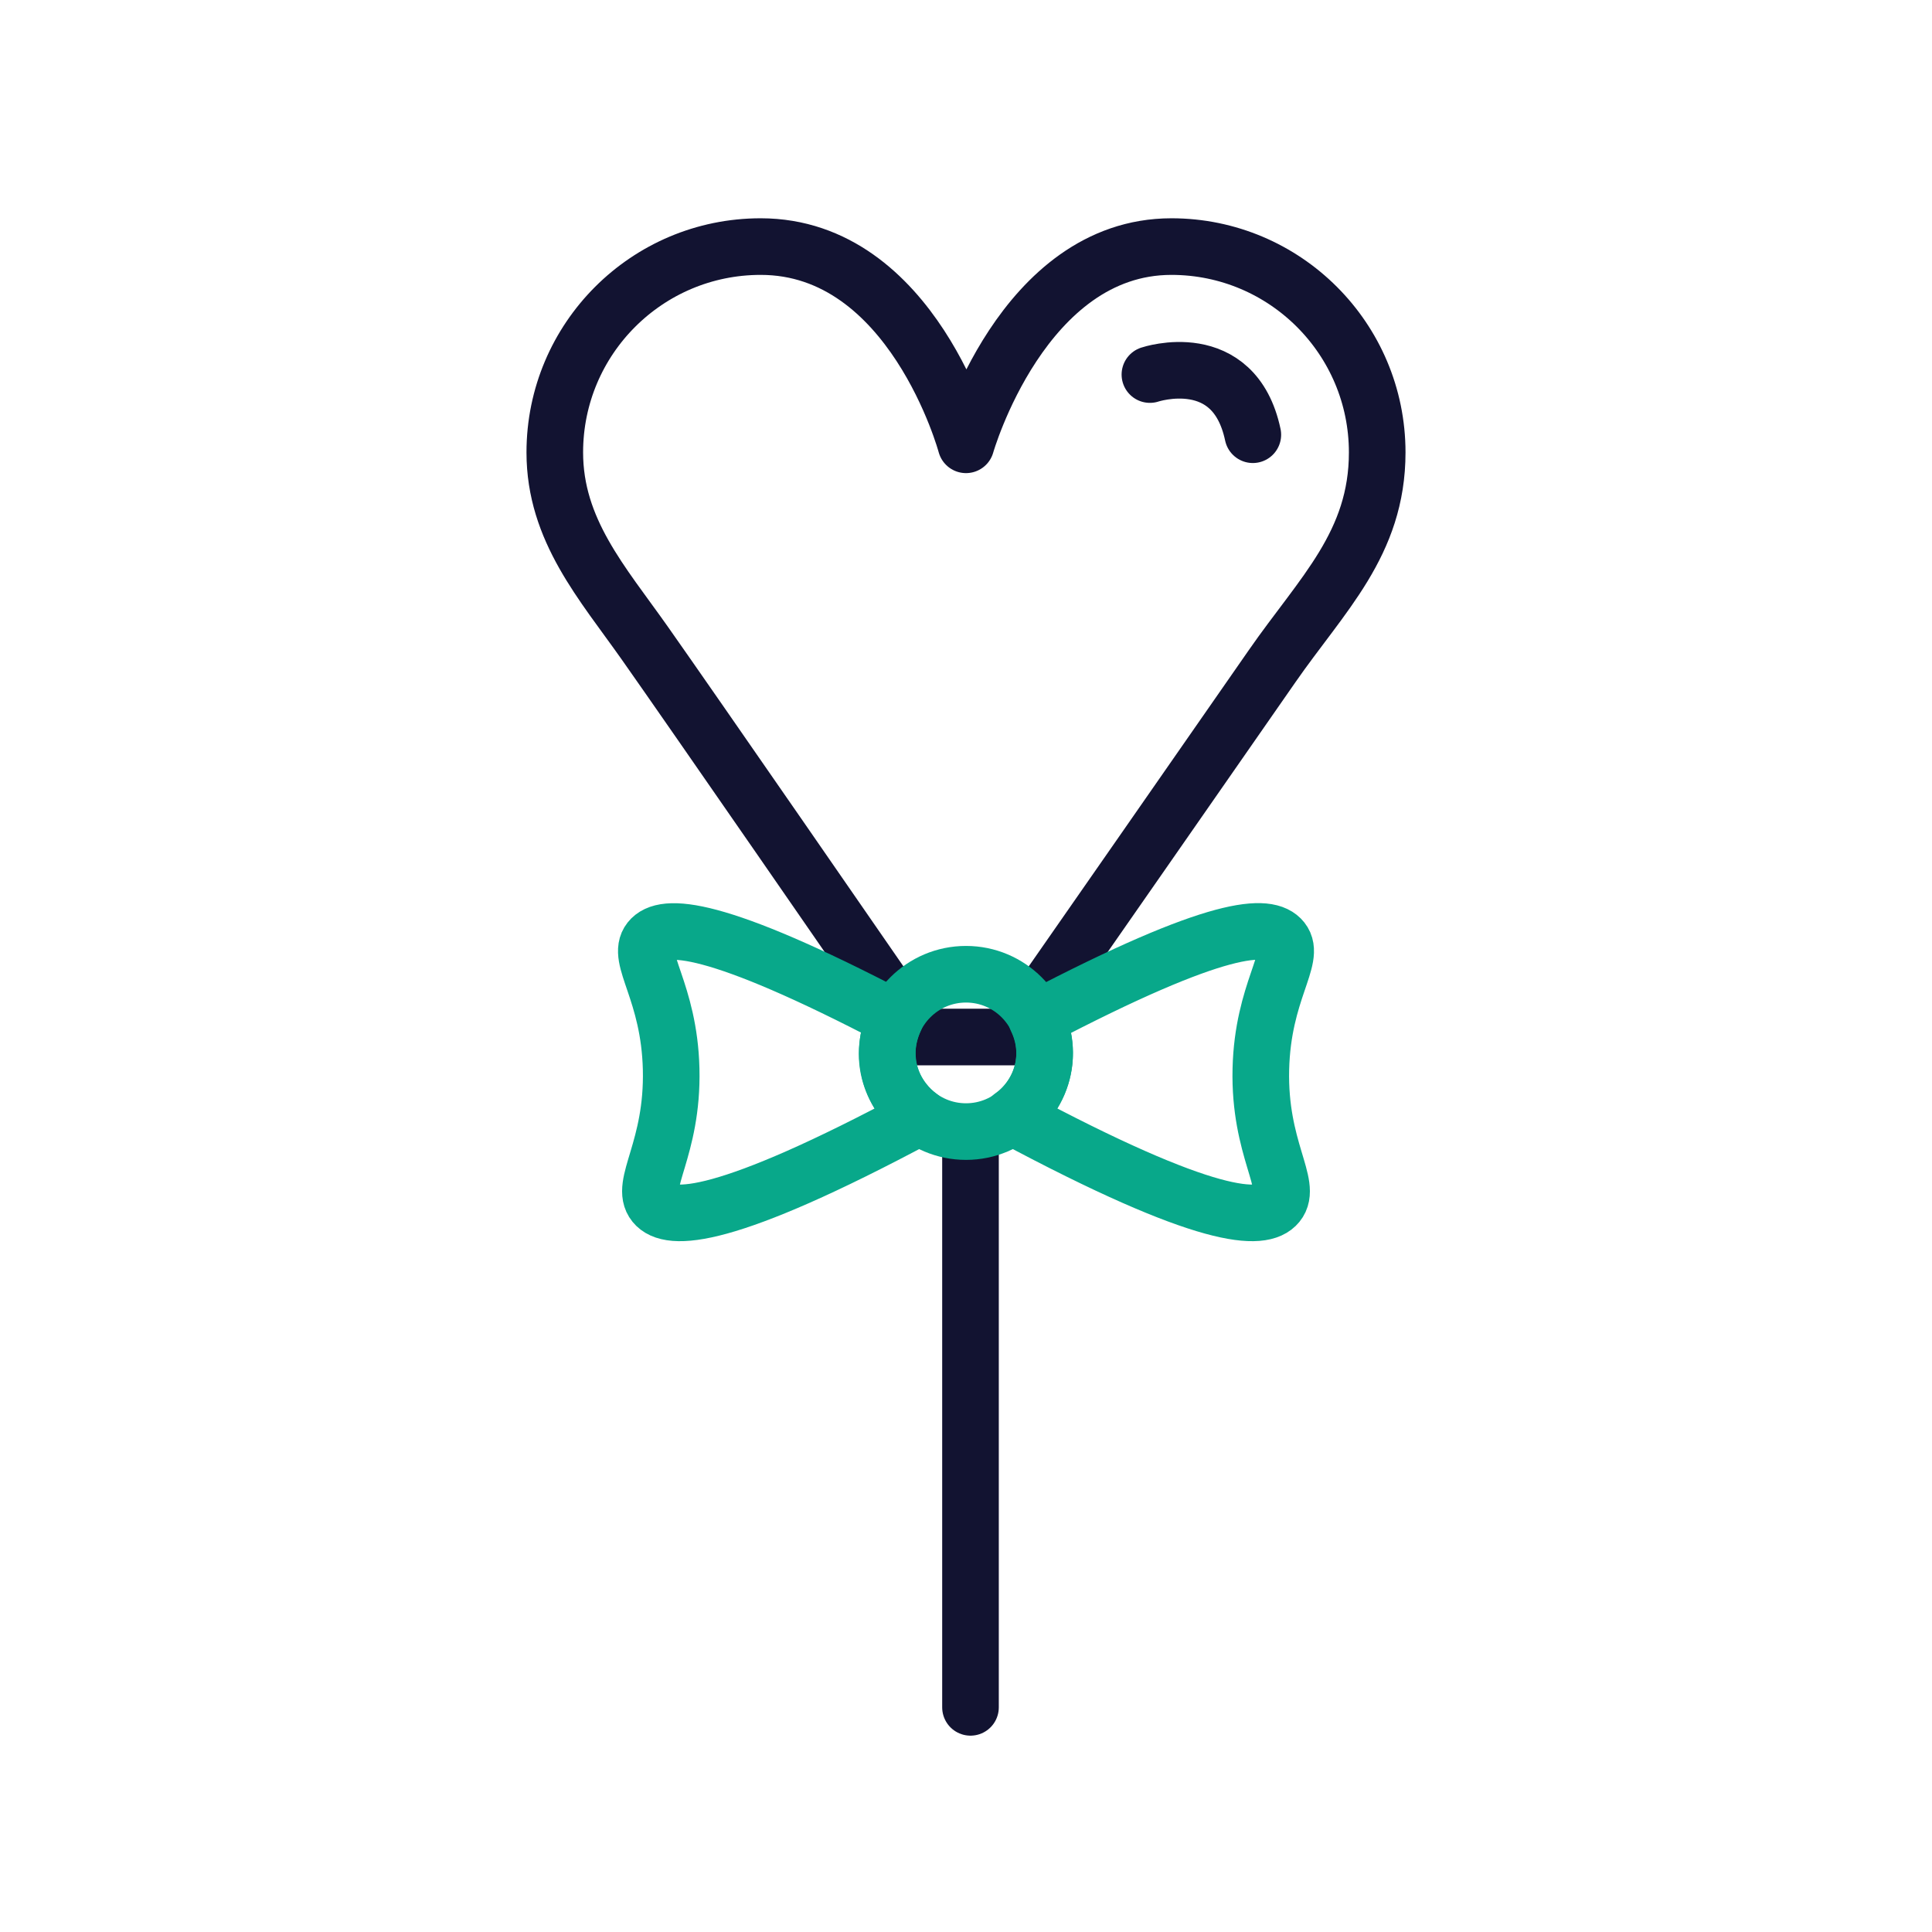
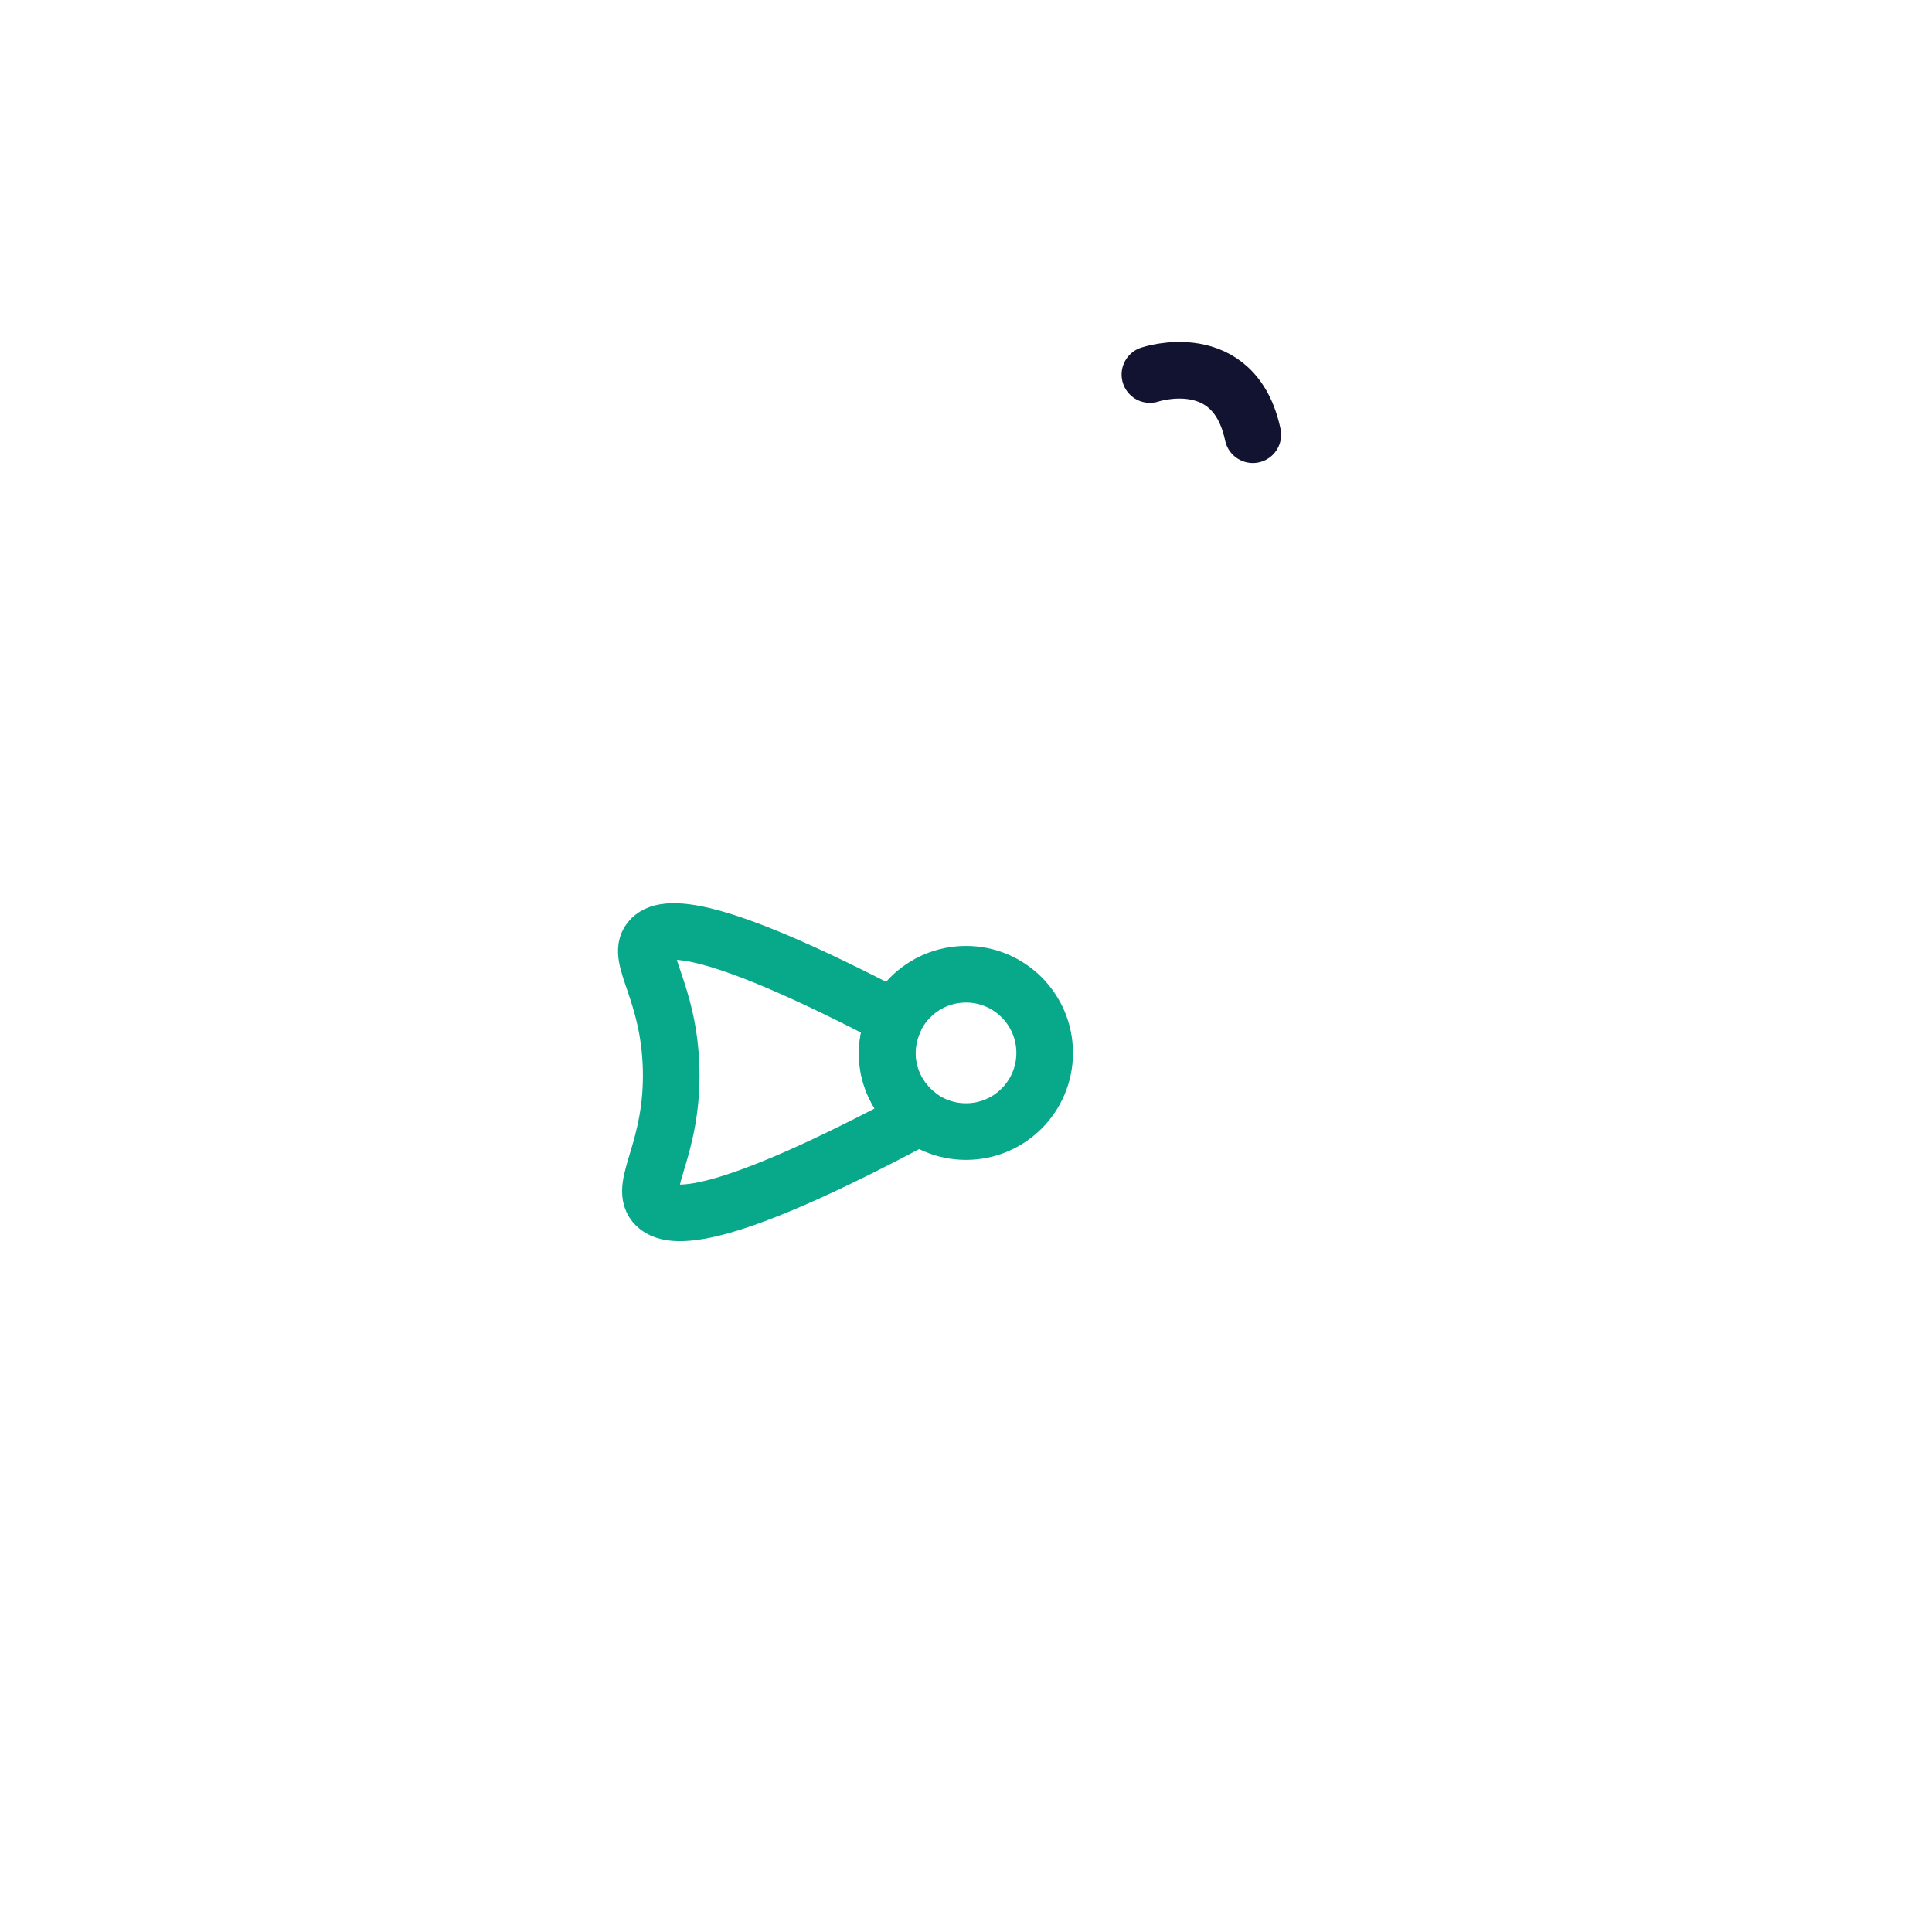
<svg xmlns="http://www.w3.org/2000/svg" width="430" height="430" viewbox="0 0 430 430">
  <g clip-path="url(#c)" id="gid1">
    <g fill="none" stroke-linecap="round" stroke-linejoin="round" stroke-width="12.6" clip-path="url(#d)" style="display:block" id="gid2">
-       <path stroke="#121331" d="M1 39.353V165" class="primary" style="display:block" transform="translate(215 215)" id="pid1" />
      <g stroke="#121331" mask="url(#e)" style="display:block" id="gid3">
-         <path d="M306.521 100.693c0 20.301-12.284 31.573-23.4 47.591-7.983 11.52-51.812 74.446-51.812 74.446l-5.605 8.077h-21.382l-9.065-13.064s-41.065-59.452-51.786-74.663c-9.399-13.331-19.992-25.116-19.992-42.387 0-25.297 20.515-45.812 45.82-45.812C203.126 54.881 215 99 215 99s12.544-44.119 45.718-44.119c25.288 0 45.803 20.515 45.803 45.812z" class="primary" id="pid2" />
        <path d="M255.932 83.365s18.735-6.276 22.907 13.39" class="primary" id="pid3" />
      </g>
      <g stroke="#08A88A" style="display:block" id="gid4">
-         <path d="M230.695 226.775c40.62-21.271 51.636-21.375 54.666-17.56 3.201 4.03-4.315 11.413-4.736 28.71-.434 17.853 7.189 25.765 3.7 30.043-3.294 4.039-15.652 3.813-59.155-19.489 5.955-4.166 9.768-12.917 5.525-21.704zm-31.423-.103c-40.315-21.076-51.613-21.26-54.633-17.457-3.201 4.03 4.315 11.413 4.736 28.71.434 17.853-7.189 25.764-3.7 30.043 3.291 4.036 15.634 3.813 59.058-19.437-5.17-3.781-10.045-11.906-5.461-21.859z" class="secondary" id="pid4" />
+         <path d="M230.695 226.775zm-31.423-.103c-40.315-21.076-51.613-21.26-54.633-17.457-3.201 4.03 4.315 11.413 4.736 28.71.434 17.853-7.189 25.764-3.7 30.043 3.291 4.036 15.634 3.813 59.058-19.437-5.17-3.781-10.045-11.906-5.461-21.859z" class="secondary" id="pid4" />
        <path d="M197.49 234.344c0 9.67 7.84 17.51 17.51 17.51 9.67 0 17.51-7.84 17.51-17.51 0-9.67-7.84-17.51-17.51-17.51-9.67 0-17.51 7.84-17.51 17.51z" class="secondary" id="pid5" />
      </g>
    </g>
  </g>
</svg>